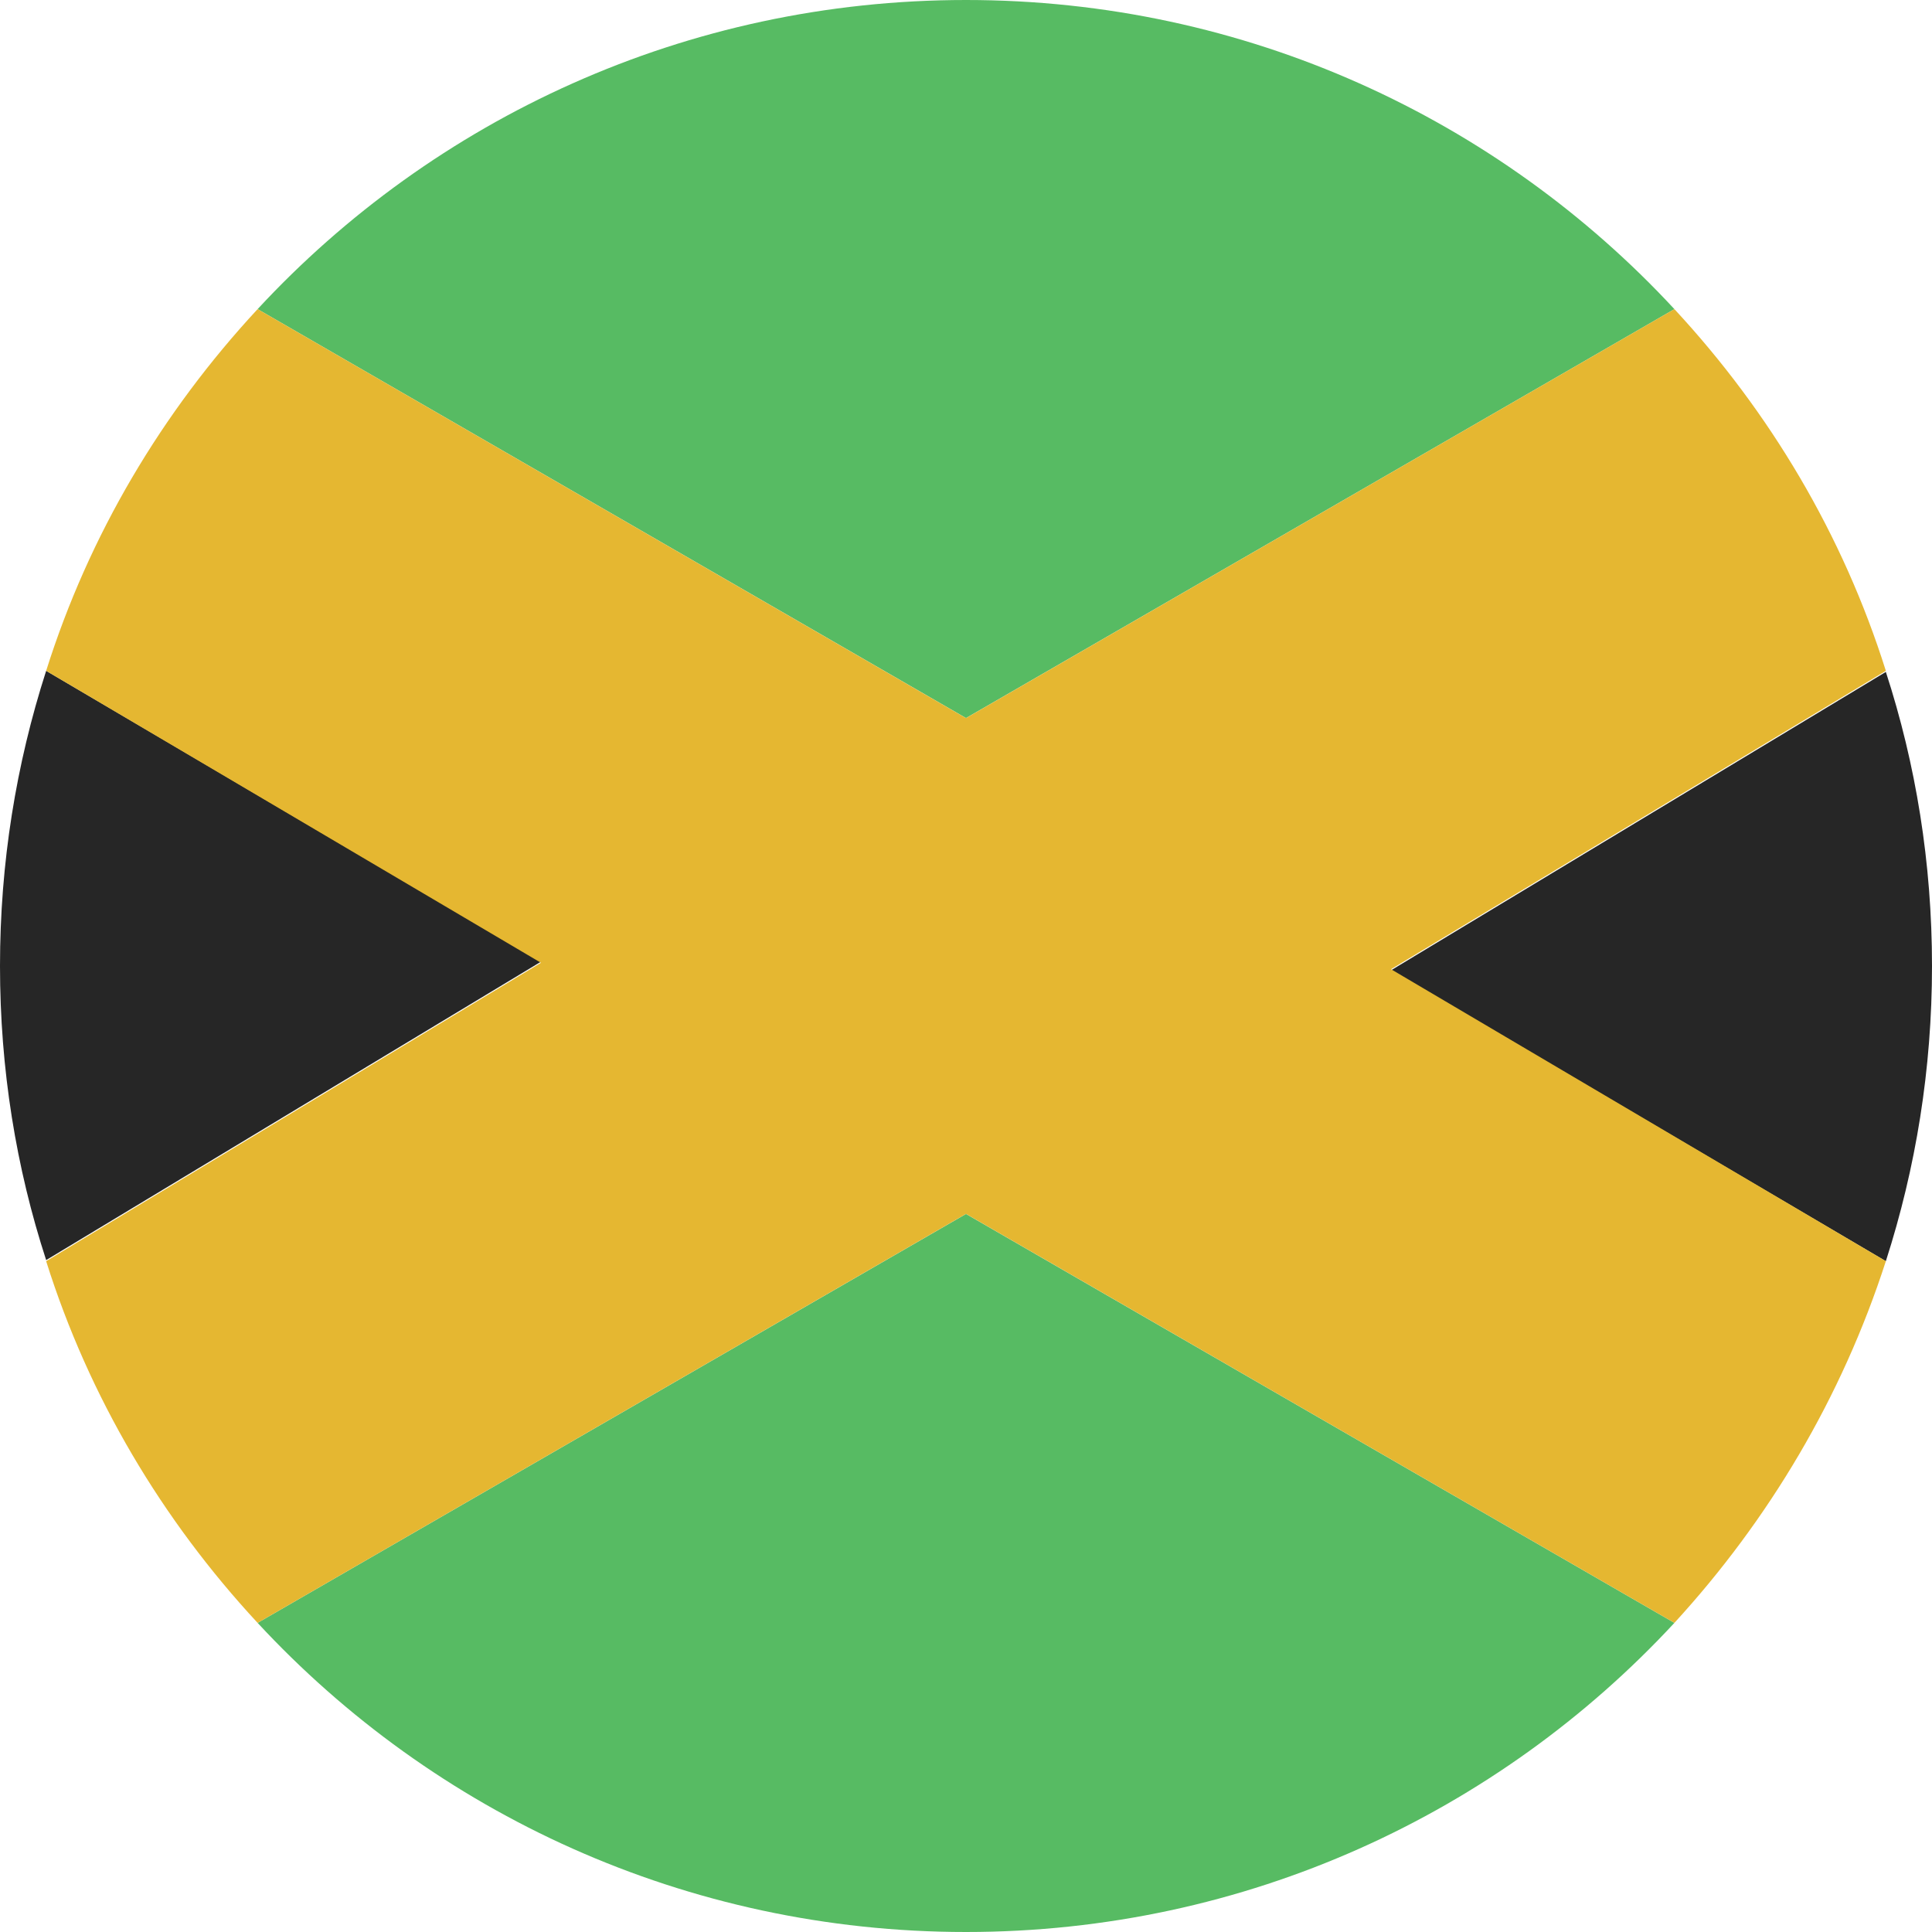
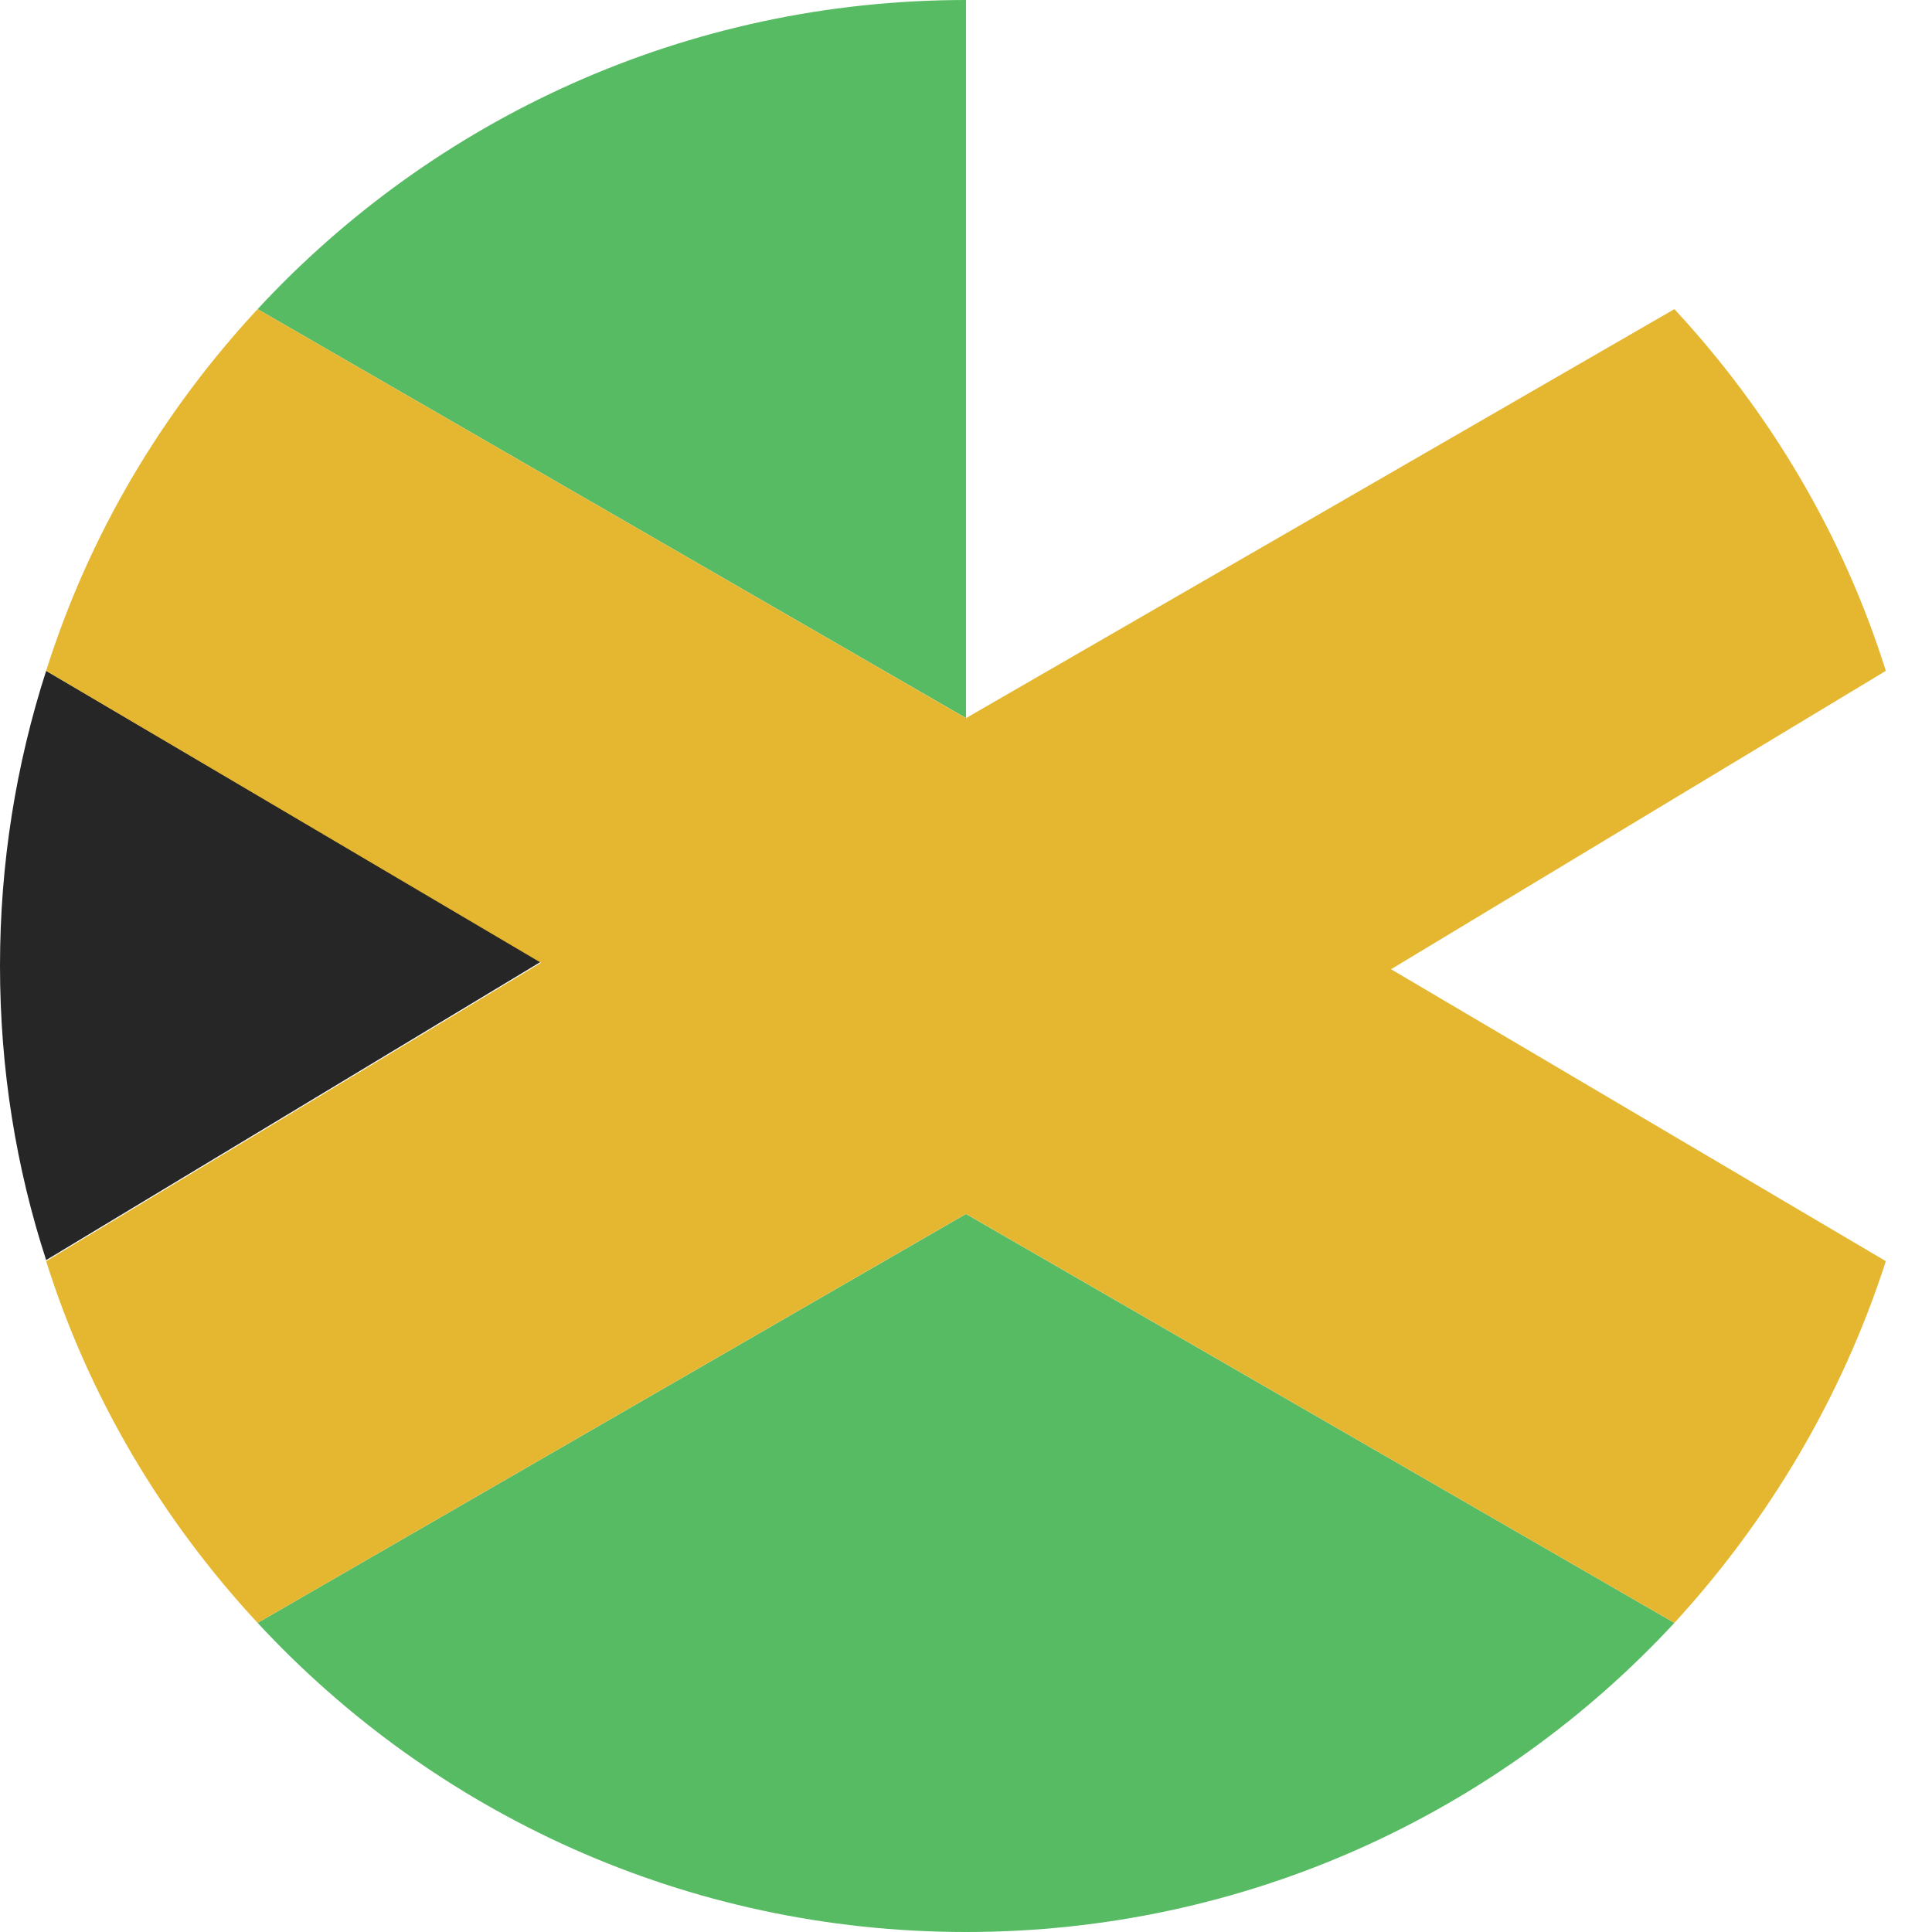
<svg xmlns="http://www.w3.org/2000/svg" width="180px" height="180px" viewBox="0 0 180 180" version="1.1">
  <title>Icon / Country / Jamaica</title>
  <desc>Created with Sketch.</desc>
  <defs />
  <g id="Symbols" stroke="none" stroke-width="1" fill="none" fill-rule="evenodd">
    <g id="Icon-/-Country-/-Jamaica" fill-rule="nonzero">
      <g id="Jamaica" transform="translate(-48, 0)">
        <g transform="translate(48, 0)">
-           <path d="M175.7,117.5 C178.5,108.8 180,99.6 180,90 C180,80.4 178.5,71.2 175.7,62.6 L129.6,90.4 L175.7,117.5 Z" id="Rectangle-3-copy-2" fill="#262626" />
          <path d="M4.3,62.5 C1.5,71.2 0,80.4 0,90 C0,99.6 1.5,108.8 4.3,117.4 L50.4,89.6 L4.3,62.5 Z" id="Rectangle-3-copy-3" fill="#262626" />
-           <path d="M24,151.2 C40.4,168.9 63.9,180 90,180 C116.1,180 139.6,168.9 156,151.2 L156,151.2 L90,113.1 L24,151.2 Z M24,28.8 C40.4,11.1 63.9,0 90,0 C116.1,0 139.6,11.1 156,28.8 L90,66.9 L24,28.8 Z" id="Rectangle-3-copy-3_1_" fill="#57BB63" />
+           <path d="M24,151.2 C40.4,168.9 63.9,180 90,180 C116.1,180 139.6,168.9 156,151.2 L156,151.2 L90,113.1 L24,151.2 Z M24,28.8 C40.4,11.1 63.9,0 90,0 L90,66.9 L24,28.8 Z" id="Rectangle-3-copy-3_1_" fill="#57BB63" />
          <path d="M175.7,117.5 C171.6,130.2 164.8,141.6 156,151.2 L156,151.2 L50,90 L156,28.8 C164.9,38.4 171.7,49.8 175.7,62.5 L129.6,90.3 L175.7,117.5 Z M180,90.4 C180,90.3 180,90.1 180,90 C180,89.9 180,89.7 180,89.6 L180,90.4 Z" id="Rectangle-3-copy-4" fill="#E5B731" />
          <path d="M4.3,62.5 C8.3,49.8 15.1,38.4 24,28.8 L24,28.8 L130,90 L24,151.2 C15.1,141.6 8.3,130.2 4.3,117.5 L50.4,89.7 L4.3,62.5 Z" id="Rectangle-3-copy-5" fill="#E5B731" />
        </g>
      </g>
    </g>
  </g>
</svg>